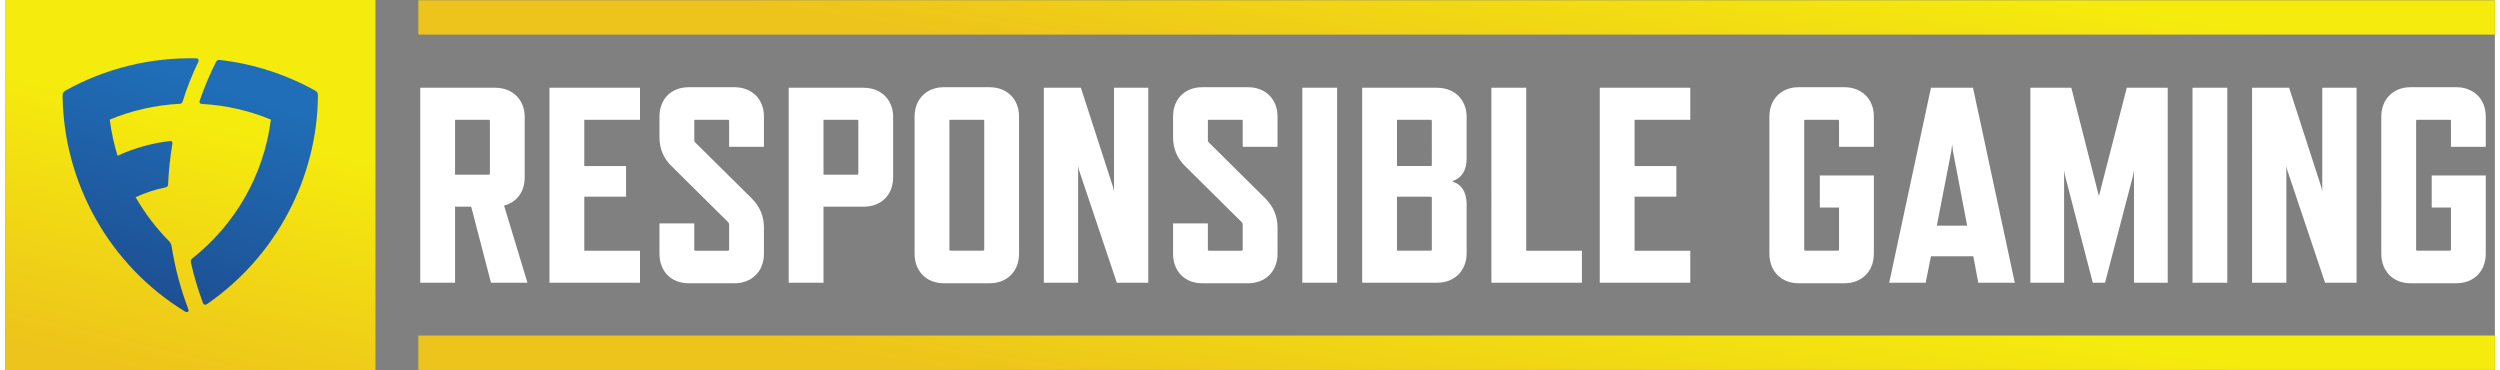
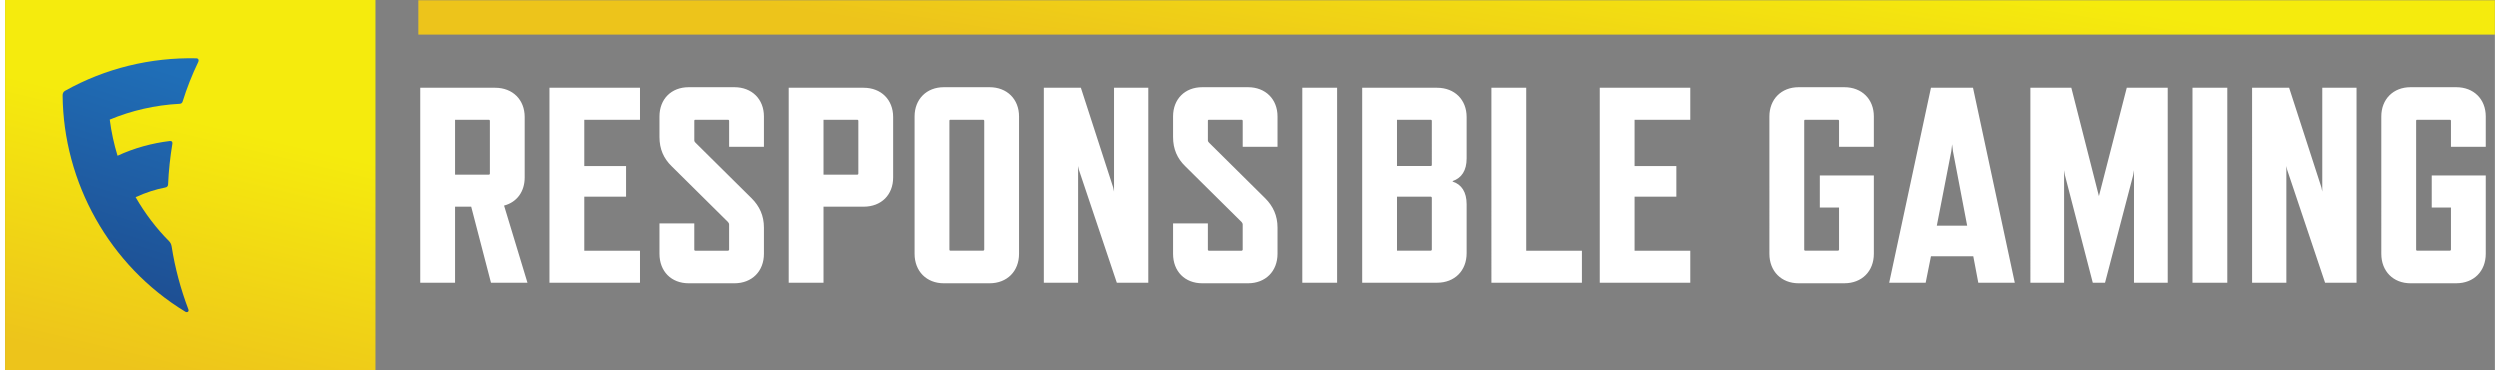
<svg xmlns="http://www.w3.org/2000/svg" xmlns:xlink="http://www.w3.org/1999/xlink" data-name="Layer 1" height="120" id="Layer_1" viewBox="0 0 1694.46 252.06" width="810">
  <rect x="0" y="0" width="1694.46" height="252.06" fill="#808080" stroke="none" />
  <desc>sistersites.net - Leading Casino Sister Sites Index</desc>
  <title>Fanduel Casino Nj on https://sistersites.net/</title>
  <defs>
    <linearGradient gradientUnits="userSpaceOnUse" id="linear-gradient" x1="136.29" x2="95.42" y1="83.18" y2="253.88">
      <stop offset="0" stop-color="#f5eb0d" />
      <stop offset="1" stop-color="#edc41b" />
    </linearGradient>
    <linearGradient id="linear-gradient-2" xlink:href="#linear-gradient" x1="1000.36" x2="977.09" y1="162.89" y2="306.4" />
    <linearGradient id="linear-gradient-3" xlink:href="#linear-gradient" x1="1000.36" x2="977.09" y1="-65.31" y2="78.21" />
    <linearGradient gradientUnits="userSpaceOnUse" id="linear-gradient-4" x1="176.01" x2="112.9" y1="68.72" y2="268.87">
      <stop offset="0" stop-color="#1f6eb7" />
      <stop offset="1" stop-color="#1e4385" />
    </linearGradient>
    <linearGradient id="linear-gradient-5" xlink:href="#linear-gradient-4" x1="110.32" x2="47.21" y1="48.01" y2="248.16" />
    <filter filterUnits="userSpaceOnUse" id="drop-shadow-1">
      <feOffset dx="9.36" dy="9.36" />
      <feGaussianBlur result="blur" stdDeviation="4.68" />
      <feFlood flood-color="#010101" flood-opacity=".2" />
      <feComposite in2="blur" operator="in" />
      <feComposite in="SourceGraphic" />
    </filter>
  </defs>
  <g class="cls-7" stroke-width="0">
    <path d="M0 252.06h252.06V0H0v252.06z" fill="url(#linear-gradient)" />
    <path d="M330.67 192.41l-13.46-51.75h-10.99v51.75h-23.69V59.73h50.99c11.94 0 20.09 8.15 20.09 19.9v41.13c0 9.67-5.31 16.87-14.03 19.15l15.92 52.5h-24.83zm-24.45-73.54h22.94c.38 0 .76-.19.76-.76V82.28c0-.57-.38-.76-.76-.76h-22.94v37.34zm64.25 73.54V59.73h61.61v21.8h-37.91V113h28.43v20.85h-28.43v36.77h37.91v21.8h-61.61zm121.5-41.32l-38.29-37.91c-5.5-5.31-8.34-11.75-8.34-19.9V79.25c0-11.75 7.96-19.9 19.91-19.9h31.09c11.94 0 20.09 8.15 20.09 19.9v20.66h-23.69V82.28c0-.57-.38-.76-.76-.76H469.8c-.57 0-.76.19-.76.76v13.08c0 .76.19 1.14.76 1.71l38.29 37.91c5.31 5.31 8.34 11.75 8.34 19.9v17.82c0 11.94-8.15 20.09-20.09 20.09h-31.09c-11.94 0-19.91-8.15-19.91-20.09v-20.66h23.69v17.82c0 .38.19.76.76.76h22.18c.38 0 .76-.38.76-.76V152.8c0-.76-.38-1.14-.76-1.71zm92.31-10.42h-27.3v51.75h-23.69V59.73h50.99c11.94 0 20.09 8.15 20.09 19.9v41.13c0 11.75-7.96 19.9-20.09 19.9zm-4.36-59.14h-22.94v37.34h22.94c.38 0 .76-.19.76-.76V82.28c0-.57-.38-.76-.76-.76zm90.04 111.26h-31.09c-11.75 0-19.91-8.15-19.91-20.09V79.25c0-11.75 8.15-19.9 19.91-19.9h31.09c11.94 0 20.09 8.15 20.09 19.9v93.45c0 11.94-8.15 20.09-20.09 20.09zM665.6 81.52h-22.18c-.57 0-.76.19-.76.76v87.57c0 .38.19.76.76.76h22.18c.38 0 .76-.38.76-.76V82.28c0-.57-.38-.76-.76-.76zm90.99 110.89l-25.78-76.77-.57-2.65v79.42h-23.32V59.73h25.21l21.99 67.86.57 2.84v-70.7h23.32v132.69h-21.42zm84.91-41.32l-38.29-37.91c-5.5-5.31-8.34-11.75-8.34-19.9V79.25c0-11.75 7.96-19.9 19.91-19.9h31.09c11.94 0 20.09 8.15 20.09 19.9v20.66h-23.69V82.28c0-.57-.38-.76-.76-.76h-22.18c-.57 0-.76.19-.76.76v13.08c0 .76.19 1.14.76 1.71l38.29 37.91c5.31 5.31 8.34 11.75 8.34 19.9v17.82c0 11.94-8.15 20.09-20.09 20.09h-31.09c-11.94 0-19.91-8.15-19.91-20.09v-20.66h23.69v17.82c0 .38.19.76.76.76h22.18c.38 0 .76-.38.76-.76V152.8c0-.76-.38-1.14-.76-1.71zm41.32 41.32V59.73h23.69v132.69h-23.69zm91.75 0h-50.99V59.73h50.99c11.94 0 20.09 8.15 20.09 19.9v28.24c0 8.15-3.41 13.27-9.48 15.35v.38c6.07 1.9 9.48 7.2 9.48 15.35v33.36c0 11.94-8.15 20.09-20.09 20.09zm-3.6-80.18V82.28c0-.57-.38-.76-.76-.76h-22.94v31.47h22.94c.38 0 .76-.19.76-.76zm0 57.62v-35.26c0-.38-.38-.76-.76-.76h-22.94v36.77h22.94c.38 0 .76-.38.76-.76zm40.55 22.56V59.73h23.69v110.89h37.91v21.8h-61.61zm73.74 0V59.73h61.61v21.8h-37.91V113h28.43v20.85h-28.43v36.77h37.91v21.8h-61.61zm166.45.38h-31.09c-11.75 0-19.91-8.15-19.91-20.09V79.25c0-11.75 8.15-19.9 19.91-19.9h31.09c11.94 0 20.09 8.15 20.09 19.9v20.66h-23.69V82.28c0-.57-.38-.76-.76-.76h-22.18c-.57 0-.76.19-.76.76v87.57c0 .38.19.76.76.76h22.18c.38 0 .76-.38.76-.76v-28.62h-13.08v-21.8h36.77v53.26c0 11.94-8.15 20.09-20.09 20.09zm87.76-18.38h-28.81l-3.6 18.01h-24.83l28.43-132.69h28.62l28.43 132.69h-24.83l-3.41-18.01zm-4.17-20.85l-9.66-50.61-.57-4.74-.57 4.74-9.85 50.61h20.66zm113.54 38.85v-76.58l-.57 3.41-19.14 73.17h-8.34l-18.95-73.17-.57-3.41v76.58h-22.94V59.73h27.87l18.77 73.74 18.95-73.74h27.87v132.69h-22.94zm39.81 0V59.73h23.69v132.69h-23.69zm90.23 0l-25.78-76.77-.57-2.65v79.42h-23.32V59.73h25.21l21.99 67.86.57 2.84v-70.7h23.32v132.69h-21.42zm89.27.38h-31.09c-11.75 0-19.91-8.15-19.91-20.09V79.25c0-11.75 8.15-19.9 19.91-19.9h31.09c11.94 0 20.09 8.15 20.09 19.9v20.66h-23.69V82.28c0-.57-.38-.76-.76-.76h-22.18c-.57 0-.76.19-.76.76v87.57c0 .38.19.76.76.76h22.18c.38 0 .76-.38.76-.76v-28.62h-13.08v-21.8h36.77v53.26c0 11.94-8.15 20.09-20.09 20.09z" fill="#fff" />
-     <path d="M281.24 251.75v-23.39h1413.21v23.39H281.24z" fill="url(#linear-gradient-2)" />
    <path d="M281.24 23.55V.16h1413.21v23.39H281.24z" fill="url(#linear-gradient-3)" />
-     <path d="M133.78 70.74c16.75.89 32.53 4.64 47.1 10.65-4.81 38.28-24.86 71.92-53.47 94.47-.94.71-1.2 1.65-.94 2.85 2.01 9.05 4.81 18.4 8.24 27.63.4 1.03 1.56 1.38 2.45.76 47.28-32.44 75.35-86.09 75.75-142.14.05-1.43-.49-2.5-1.69-3.16-19.69-11.01-41.8-18.36-65.14-20.99-1.16-.13-2 .27-2.49 1.25-4.23 8.29-7.98 17.2-11.23 26.65-.31 1.03.4 1.96 1.43 2.05z" fill="url(#linear-gradient-4)" />
    <path d="M122.56 212.08c.71.45 1.47.45 1.96 0 .44-.44.44-.98.13-1.74-5.17-13.68-9.05-28.12-11.27-42.42-.27-1.74-.85-2.81-1.83-3.83-8.55-8.56-16.31-18.76-22.73-29.9 7.13-3.25 13.59-5.3 20.23-6.59 1.2-.22 1.78-.94 1.87-2 .4-9.4 1.42-18.72 2.94-27.89.14-1.03-.4-1.92-1.69-1.74-11.94 1.43-24.11 4.68-35.65 10.03-2.41-7.93-4.23-16.18-5.3-24.6 14.79-6.15 30.92-9.89 47.5-10.74 1.16-.04 1.83-.58 2.14-1.65 2.81-9.05 6.37-18.09 10.65-26.96.53-1.11.05-2.32-1.34-2.36-31.01-.67-61.89 6.73-89.34 22.1-1.2.67-1.69 1.74-1.69 3.16.54 59.22 31.73 115.67 83.42 147.13z" fill="url(#linear-gradient-5)" />
  </g>
</svg>